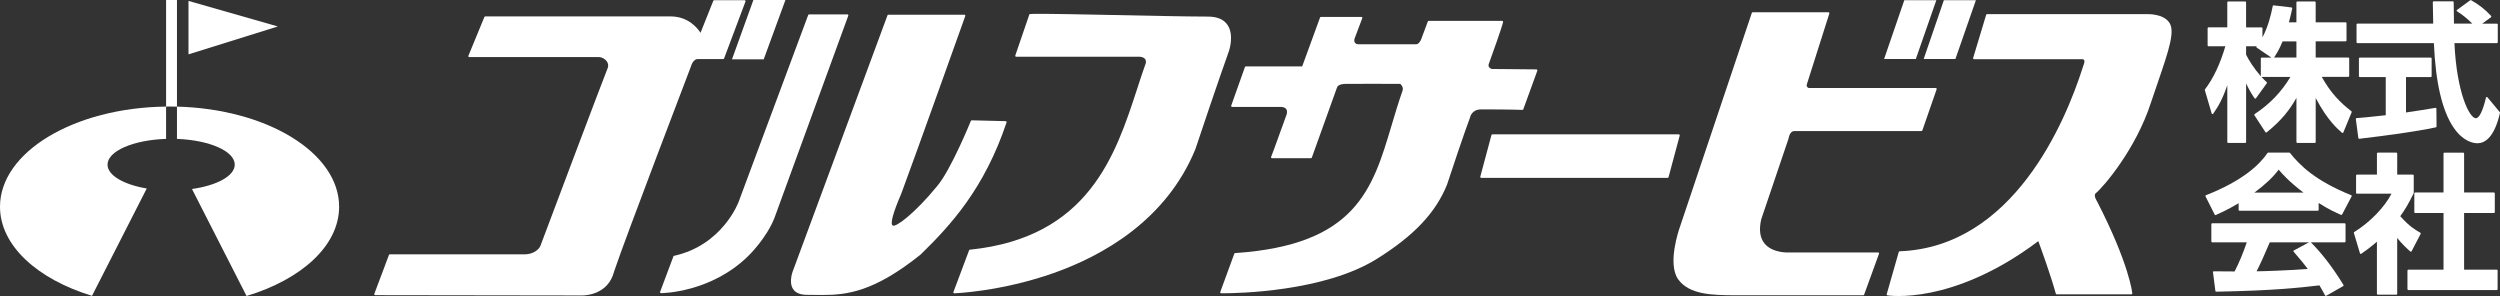
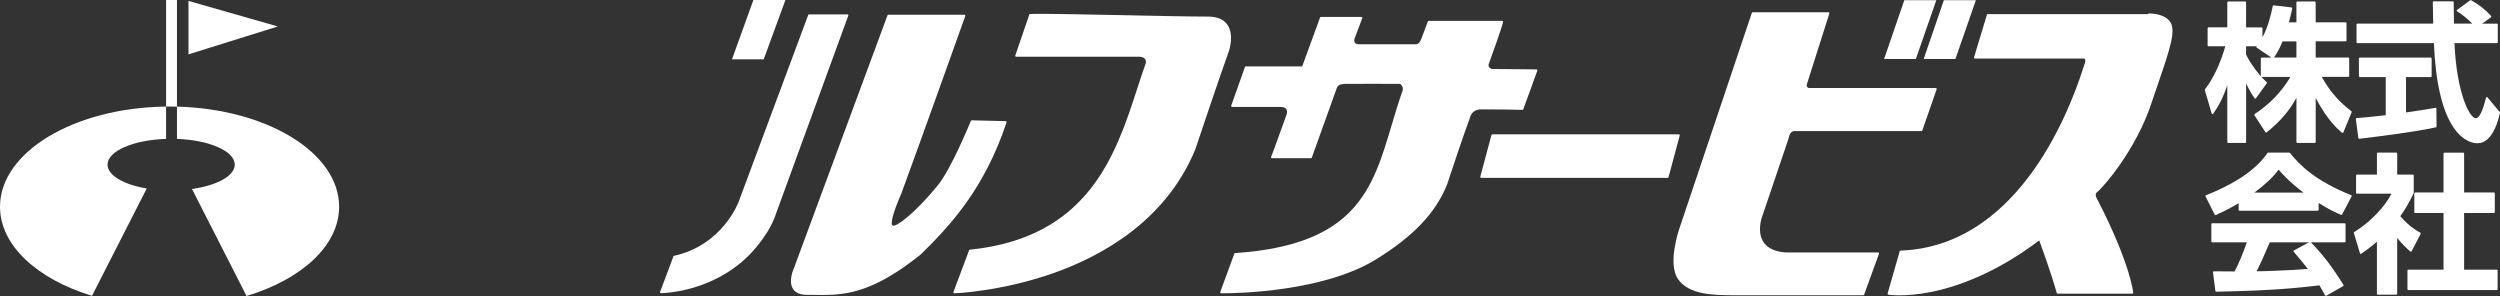
<svg xmlns="http://www.w3.org/2000/svg" id="_レイヤー_2" data-name="レイヤー 2" viewBox="0 0 1316.79 155.91">
  <rect x="0" y="0" width="1316.79" height="155.91" fill="#333333" stroke="none" />
  <defs>
    <style>
      .cls-1 {
        fill: #fff;
        stroke-width: 0px;
      }
    </style>
  </defs>
  <g id="_レイヤー_1のコピー" data-name="レイヤー 1のコピー">
    <g>
      <g>
        <path class="cls-1" d="m0,108.89c0,20.45,19.69,38.16,48.46,46.93l28.83-56.54c-12.12-2.05-20.65-6.9-20.65-12.57,0-7.15,13.59-13,30.84-13.55v-17.02C39,56.71,0,80.1,0,108.89Z" />
        <path class="cls-1" d="m93.21,56.17v16.99c17.06.63,30.44,6.45,30.44,13.54,0,5.95-9.42,11-22.53,12.85l28.74,56.35c28.94-8.73,48.76-26.5,48.76-47.02,0-28.37-37.9-51.51-85.41-52.72Z" />
        <path class="cls-1" d="m87.48,0v56.14c.61,0,1.21-.03,1.83-.03,1.31,0,2.61.03,3.9.06V0h-5.73Z" />
        <polygon class="cls-1" points="99.28 .48 99.28 28.63 146.33 13.94 99.28 .48" />
      </g>
      <g>
        <g>
          <path class="cls-1" d="m1165.28,60.09c.16.03.33-.04.43-.18,2.81-4.01,5-7.9,7.45-15.02v29.97c0,.24.2.43.44.43h9.02c.24,0,.44-.19.44-.43v-30.96c1.29,2.85,2.73,5.39,4.46,7.86.08.12.21.18.35.19.1.03.27-.07.36-.18l5.73-7.91c.13-.18.1-.43-.06-.58-.94-.85-1.87-1.8-2.77-2.79.04.01.08.02.12.02h15.16c-4.85,8.05-10.86,14.28-18.85,19.58-.2.13-.26.4-.13.6l5.81,8.93c.07.1.17.17.3.19.12.02.24-.01.34-.09,8-6.42,12.2-11.99,15.69-18.16v23.3c0,.24.2.43.44.43h9.26c.24,0,.44-.19.44-.43v-23.26c6.11,11.72,11.68,16.47,13.87,18.34.11.09.25.12.38.09.14-.03.25-.13.3-.26l4.4-10.66c.07-.18.02-.39-.14-.51-5.88-4.59-10.8-9.45-15.62-18.11h14.02c.24,0,.44-.19.44-.43v-9.32c0-.24-.2-.43-.44-.43h-17.22v-8.53h15.8c.24,0,.44-.19.44-.43v-9.17c0-.24-.2-.43-.44-.43h-15.8V1.21c0-.24-.2-.43-.44-.43h-9.26c-.24,0-.44.19-.44.43v10.54h-3.94c.88-3.36,1.27-5.1,1.74-7.31.03-.12,0-.24-.07-.34-.07-.1-.18-.16-.3-.18l-9.41-1.1c-.24-.03-.43.12-.48.35-.95,4.76-2.42,10.82-5.42,16.51v-4.83c0-.24-.2-.43-.44-.43h-8.19V1.21c0-.24-.2-.43-.44-.43h-9.02c-.24,0-.44.19-.44.43v13.2h-9.92c-.24,0-.44.19-.44.43v9.09c0,.24.2.43.44.43h8.91c-2.85,9.55-6.27,16.79-10.75,22.73-.08.11-.11.25-.07.38l3.61,12.3c.05.16.18.28.35.31Zm37-38.3h7.28v8.53h-11.8c1.31-1.98,2.69-4.11,4.52-8.53Zm-19.23,2.59h5.56s-.04.05-.06.08c-.08.09-.11.22-.09.34.02.12.09.23.19.29l7.72,5.24h-5.12c-.24,0-.44.19-.44.43v9.32s0,.05,0,.07c-3.53-3.99-6.49-8.68-7.76-11.37v-4.4Z" />
          <path class="cls-1" d="m1241.67,22.72h40.3c.87,20.8,4.4,35.82,10.49,44.63,5.06,7.31,10.38,8.1,12.44,8.1,3.76,0,8.87-2.78,11.88-16.01.03-.13,0-.27-.09-.37l-6.51-7.84c-.1-.13-.27-.19-.43-.15-.16.04-.29.16-.33.32-.74,2.97-2.72,10.87-5.38,10.87-3.34,0-10.1-13.58-11.24-39.56h22.38c.24,0,.44-.19.44-.43v-9.4c0-.24-.2-.43-.44-.43h-7.76l4.64-3.37c.1-.07.16-.18.18-.31.01-.12-.03-.25-.11-.34-3.06-3.36-6.41-6-10.54-8.32-.15-.08-.33-.07-.47.03l-6.98,5.09c-.12.08-.18.22-.18.37,0,.14.08.28.2.35,2.86,1.81,5.44,3.88,8.06,6.49h-9.67c-.07-4.74-.15-10.09-.15-11.32,0-.24-.2-.43-.44-.43h-10.12c-.24,0-.44.19-.44.43,0,1.59.14,8.68.22,11.32h-39.95c-.24,0-.44.19-.44.43v9.4c0,.24.2.43.44.43Z" />
          <path class="cls-1" d="m1242.61,73.1s.04,0,.05,0c13.67-1.64,29.15-3.64,40.37-6.04.2-.04.34-.22.34-.43l-.08-9.4c0-.13-.06-.25-.16-.33-.1-.08-.23-.12-.35-.1l-.84.14c-3.87.65-8.66,1.44-14.66,2.3v-18.65h13.06c.24,0,.44-.19.44-.43v-9.4c0-.24-.2-.43-.44-.43h-37.42c-.24,0-.44.19-.44.43v9.4c0,.24.2.43.44.43h13.69v20.1c-6.54.74-10.84,1.13-15.37,1.52-.12.01-.23.07-.3.16-.07.09-.11.21-.09.33l1.34,10.03c.03.22.22.38.43.38Z" />
          <path class="cls-1" d="m1235.02,117.6h-69.83c-.24,0-.44.19-.44.43v9.17c0,.24.2.43.44.43h18.23c-1.77,5.28-4.25,11.21-6.41,15.35-1.23,0-4.14-.03-6.67-.05-2.05-.02-3.85-.03-4.29-.03-.13,0-.24.05-.33.15s-.12.22-.1.34l1.26,9.87c.03.22.21.38.43.38h0c30.89-.61,43.62-2.09,53.85-3.28l.52-.06c1.18,1.94,1.78,3.06,2.35,4.14.21.39.41.77.63,1.17.06.1.15.18.26.21.04.01.08.02.12.02.08,0,.15-.02.22-.06l8.94-5.09c.1-.06.18-.16.21-.27.03-.11.01-.24-.05-.34l-.16-.25c-5.56-9.02-11.3-16.48-17.05-22.2h17.85c.24,0,.44-.19.44-.43v-9.17c0-.24-.2-.43-.44-.43Zm-26.92,14.98c3.81,4.38,5.81,6.88,7.43,9.06-11.6.89-23.29,1.22-26.95,1.26,2.16-4.22,3.95-8.25,6.95-15.26h20.65l-7.96,4.27c-.12.06-.2.17-.22.3-.02.13.01.26.1.36Z" />
          <path class="cls-1" d="m1238.4,102.82c-18.87-7.66-26.88-15.56-32.23-22.27-.08-.1-.21-.16-.34-.16h-11.14c-.14,0-.28.07-.36.19-4.01,5.94-12.9,14.62-32.43,22.24-.11.04-.2.13-.25.25-.04.11-.04.24.02.35l4.86,9.64c.08.15.23.24.39.24.06,0,.12-.01.18-.04l.35-.16c2.42-1.09,6.04-2.72,11.67-6.06v3.54c0,.24.2.43.44.43h41.27c.24,0,.44-.19.44-.43v-3.67c5.57,3.55,9.2,5.13,11.63,6.19l.16.07c.21.09.45,0,.56-.2l5.02-9.56c.06-.11.07-.24.02-.35-.04-.11-.13-.21-.25-.25Zm-51-1.36c5.7-4.21,9.9-8.18,12.81-12.1,1.8,2.13,5.57,6.4,13.1,12.1h-25.92Z" />
          <path class="cls-1" d="m1315.1,142.04h-17.22v-29.84h15.73c.24,0,.44-.19.44-.43v-9.95c0-.24-.2-.43-.44-.43h-15.73v-20.56c0-.24-.2-.43-.44-.43h-9.96c-.24,0-.44.19-.44.43v20.56h-14.94c-.24,0-.44.19-.44.43v9.95c0,.24.2.43.44.43h14.94v29.84h-18.55c-.24,0-.44.19-.44.43v9.87c0,.24.2.43.44.43h46.6c.24,0,.44-.19.44-.43v-9.87c0-.24-.2-.43-.44-.43Z" />
          <path class="cls-1" d="m1269.91,132.57c.13-.02.25-.11.31-.23l4.78-9.17c.11-.21.03-.46-.17-.58l-.22-.13c-2.42-1.4-5.72-3.31-10.34-8.6,2.51-3.44,4.51-6.87,7.05-12.09.03-.06.04-.12.04-.19v-9.17c0-.24-.2-.43-.44-.43h-8.27v-11.16c0-.24-.2-.43-.44-.43h-9.8c-.24,0-.44.19-.44.43v11.16h-10.55c-.24,0-.44.19-.44.43v9.17c0,.24.2.43.44.43h18.21c-3.5,7-11.46,15.22-19.62,20.2-.17.1-.25.31-.19.5l3.22,10.73c.04.13.14.24.27.28.13.05.28.03.39-.05,2.22-1.53,4.69-3.28,8.26-6.37v27.48c0,.24.2.43.44.43h9.8c.24,0,.44-.19.44-.43v-29.44c2.45,3.06,4.82,5.27,6.89,7.12.1.09.24.13.37.1Z" />
        </g>
        <g>
-           <path class="cls-1" d="m367.9,31.11h13.02c.21,0,.4-.13.47-.33l11.27-29.99c.06-.15.04-.33-.06-.46-.09-.14-.25-.22-.41-.22h-16.02c-.21,0-.39.13-.47.32l-6.73,16.85c-1.53-2.4-6.4-8.64-15.78-8.64h-97.59c-.2,0-.39.12-.47.31l-8.42,20.43c-.06.16-.05.33.05.47s.25.22.42.22h68.28c1.57,0,3.3.97,4.22,2.35.52.78,1,2.03.35,3.56-1.94,4.58-35.14,92.8-35.33,93.35-.79,2.27-4.1,4.63-8.26,4.63h-71.11c-.21,0-.4.13-.47.33l-7.71,20.49c-.06.16-.04.33.06.46.09.14.25.22.41.22l108,.16s.24.02.63.02c2.82,0,14.2-.75,17.23-12.71,5.62-16.84,40.13-107.08,40.49-108.04.01-.04,1.06-4.1,3.94-3.77Z" />
          <polygon class="cls-1" points="402.26 31.24 413.7 0 396.82 0 385.55 31.24 402.26 31.24" />
          <path class="cls-1" d="m446.74,7.79c-.09-.13-.25-.21-.41-.21h-20.17c-.21,0-.4.13-.47.33l-36.65,98.42c-.08.23-8.43,22.75-33.99,28.41-.17.04-.3.16-.36.31l-7,18.68c-.06.15-.04.33.06.46.09.14.25.22.41.22h0c.45,0,26.55-.19,46.3-19.92.09-.09,9.31-9.11,13.47-19.75,26.15-71.68,38.88-106.5,38.88-106.5.06-.15.03-.33-.06-.46Z" />
          <path class="cls-1" d="m530.08,64.02c-.09-.13-.24-.21-.4-.21l-17.83-.44c-.21,0-.4.12-.48.31-.1.26-10.61,26.03-17.81,34.4-11.51,14.07-21.67,21.78-23.35,20.71-1.42-.91.1-6.57,4.52-16.83,7.79-20.96,33.44-92.81,33.7-93.54.06-.15.03-.33-.06-.46-.09-.13-.25-.21-.41-.21h-40.04c-.21,0-.4.13-.47.33l-49.44,133.6c-.12.27-2.89,6.54-.3,10.53,1.32,2.04,3.79,3.08,7.33,3.08,1.33,0,2.66.02,4,.04,1.38.02,2.75.04,4.15.04,13,0,27.34-1.73,51.72-21.31,15.77-15.37,33.58-34.69,45.26-69.58.05-.15.03-.32-.07-.45Z" />
          <path class="cls-1" d="m646.45,12.98c-1.94-2.75-5.27-4.18-9.89-4.24-10.75,0-35.97-.53-58.23-.99q-35.9-.75-36.1-.28s-.02.05-.03.08l-7.42,21.67c-.05.15-.03.32.07.46.1.13.25.21.41.21h63.63s2.76-.31,4.04.97c.53.54.74,1.27.63,2.25-1.53,4.25-2.99,8.73-4.53,13.47-11.4,35-25.58,78.55-88.17,84.93-.19.02-.35.15-.42.32l-8.25,21.98c-.06.16-.04.33.06.47.09.13.25.21.41.21h.02c.24,0,24.57-.91,52.22-10.65,25.55-9.01,59.25-27.62,74.7-65.19,11.9-35.64,17.66-51.62,17.72-51.79.12-.35,2.88-8.59-.87-13.91Z" />
          <path class="cls-1" d="m801.85,57.88c.26.02.42-.12.5-.33l7.39-20.32c.06-.15.03-.32-.06-.46-.09-.13-.25-.21-.41-.22l-23.56-.22c-.24-.08-1.17-.44-1.53-1.22-.24-.52-.19-1.15.17-1.93,7-19.37,7.36-21.47,7.36-21.7,0-.28-.23-.5-.5-.5h-38.68c-.21,0-.4.13-.47.33l-3.55,9.5s-1,2.52-2.65,2.52h-30.08c-.99,0-1.72-.28-2.11-.82-.4-.54-.45-1.38-.17-2.26,1.52-3.94,2.6-6.84,3.26-8.61.38-1.03.67-1.78.74-1.95.05-.08.08-.17.08-.27,0-.28-.23-.5-.5-.5h-21.33c-.21,0-.4.13-.47.33l-9.4,25.73h-29.68c-.21,0-.4.13-.48.34l-7.22,20.32c-.05.15-.03.33.06.46.09.13.25.21.41.21h25.47s2.03-.11,2.96,1.03c.54.66.64,1.64.31,2.88-6.64,18.6-8.18,22.4-8.2,22.43-.06.16-.05.33.05.47.09.14.25.22.42.22h20.51c.21,0,.4-.13.47-.33l13.16-36.63c.06-.24.15-.46.27-.65.89-1.46,3.51-1.53,4.49-1.56,2.02-.05,6.92-.04,13.68-.02,4.25.01,9.28.02,14.86.02.2,0,.74.52,1.24,1.51.47.93.13,1.97.09,2.08-2.15,6.1-3.97,12.19-5.72,18.09-10.09,33.89-18.81,63.15-82.46,67.45-.2.01-.37.14-.44.33l-7.39,20.16c-.06.15-.03.32.06.46.09.14.24.22.41.22.04,0,.38,0,.98,0,7.27,0,53.18-.72,81.02-18.11,19.57-12.22,30.97-24.28,36.97-39.11,8.59-26.07,12.05-35.18,12.11-35.36.03-.17.83-4.28,5.85-4.28,15.29,0,21.63.27,21.7.27Z" />
          <path class="cls-1" d="m884.64,70.96c-.1-.12-.24-.2-.4-.2h-98.18c-.23,0-.43.15-.49.37l-5.88,21.92c-.04.15,0,.31.09.44s.24.2.4.2h98.18c.23,0,.43-.15.49-.37l5.88-21.92c.04-.15,0-.31-.09-.44Z" />
          <path class="cls-1" d="m989.25,132.98h-47.43c-.08,0-8.19.35-12.34-4.64-2.51-3.01-3.1-7.36-1.79-12.9l14.34-42.37s.55-4.03,3-4.03h67.02c.21,0,.41-.14.48-.34l7.53-21.68c.05-.15.03-.32-.07-.46-.09-.13-.25-.21-.41-.21h-66.93c-.18-.07-.7-.31-.93-.8-.18-.37-.16-.82.05-1.38l11.77-37.05c.05-.15.02-.32-.07-.45-.09-.13-.25-.21-.41-.21h-39.87c-.22,0-.41.14-.48.34l-38.07,113.31c-.27.76-6.51,18.79-.76,26.96,5.81,8.24,18.3,8.36,29.32,8.46h68.19c.21,0,.4-.12.47-.32l7.85-21.58c.06-.15.03-.33-.06-.46-.09-.13-.25-.21-.41-.21Z" />
          <polygon class="cls-1" points="1019.89 .11 1003.02 .11 992.39 31.07 1009.1 31.07 1019.89 .11" />
          <polygon class="cls-1" points="1029.95 31.07 1040.74 .11 1023.86 .11 1013.24 31.07 1029.95 31.07" />
-           <path class="cls-1" d="m1131.29,7.43h-84.66c-.22,0-.42.15-.48.36l-6.87,22.75c-.05.15-.02.32.08.45.09.13.25.2.4.2h56.49s1.01-.17,1.43.35c.39.48.28,1.51-.32,2.93-.1.3-.24.73-.41,1.27-9.04,28.31-36.53,94.38-96.37,96.62-.22,0-.41.16-.47.37l-6.35,22.21c-.04.14-.02.29.06.41.08.12.2.2.34.23.04,0,2.13.33,5.89.33,3.97,0,9.81-.36,17.08-1.85,12.93-2.65,33.19-9.49,56.48-27.05,1.19,3.22,6.56,17.95,9.22,27.66.06.22.26.37.49.37h39.29c.14,0,.28-.06.37-.16.1-.1.14-.24.13-.38-.01-.15-1.37-14.93-18.5-48.34-.02-.03-2.16-3.22-.75-4.36,3.91-3.16,21.14-23.13,29.09-47.78,1.2-3.57,2.34-6.9,3.4-9.98,6.27-18.31,9.73-28.39,5.78-32.75-3.29-3.98-10.46-3.85-10.85-3.84Z" />
+           <path class="cls-1" d="m1131.29,7.43h-84.66l-6.87,22.75c-.05.15-.02.32.08.45.09.13.25.2.4.2h56.49s1.01-.17,1.43.35c.39.48.28,1.51-.32,2.93-.1.3-.24.73-.41,1.27-9.04,28.31-36.53,94.38-96.37,96.62-.22,0-.41.16-.47.37l-6.35,22.21c-.04.14-.02.29.06.41.08.12.2.2.34.23.04,0,2.13.33,5.89.33,3.97,0,9.81-.36,17.08-1.85,12.93-2.65,33.19-9.49,56.48-27.05,1.19,3.22,6.56,17.95,9.22,27.66.06.22.26.37.49.37h39.29c.14,0,.28-.06.37-.16.1-.1.14-.24.13-.38-.01-.15-1.37-14.93-18.5-48.34-.02-.03-2.16-3.22-.75-4.36,3.91-3.16,21.14-23.13,29.09-47.78,1.2-3.57,2.34-6.9,3.4-9.98,6.27-18.31,9.73-28.39,5.78-32.75-3.29-3.98-10.46-3.85-10.85-3.84Z" />
        </g>
      </g>
    </g>
  </g>
</svg>